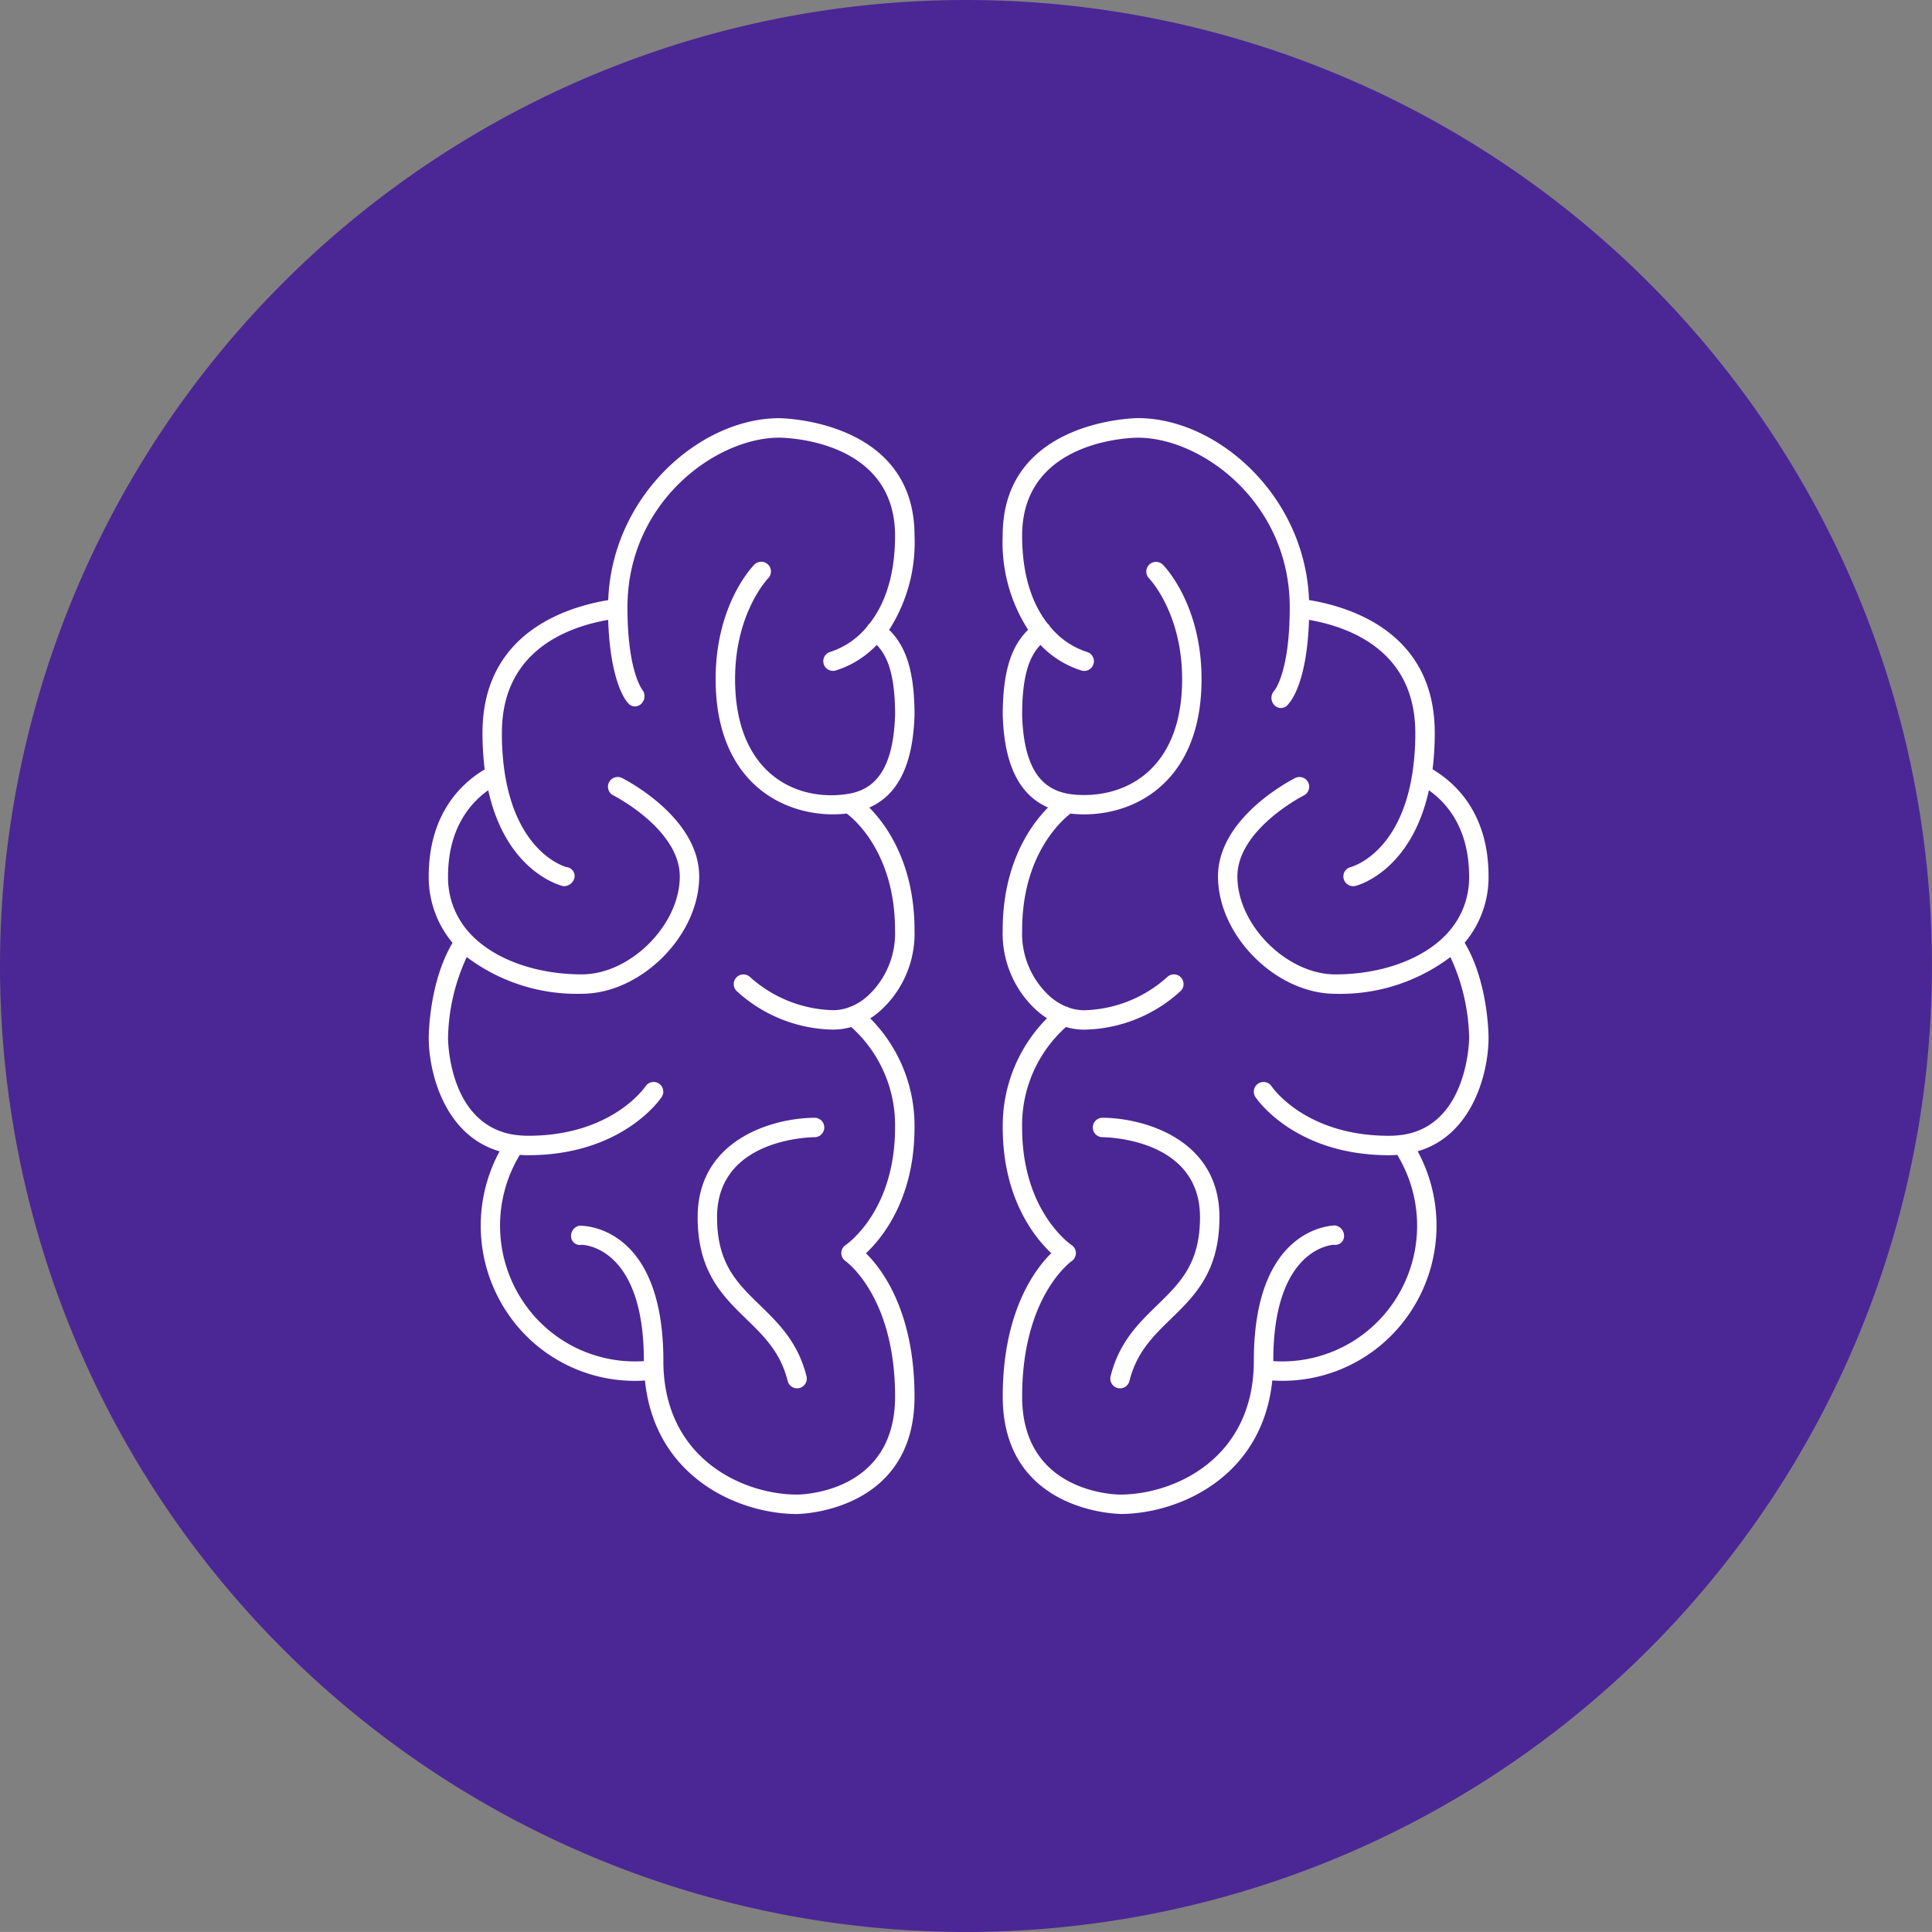
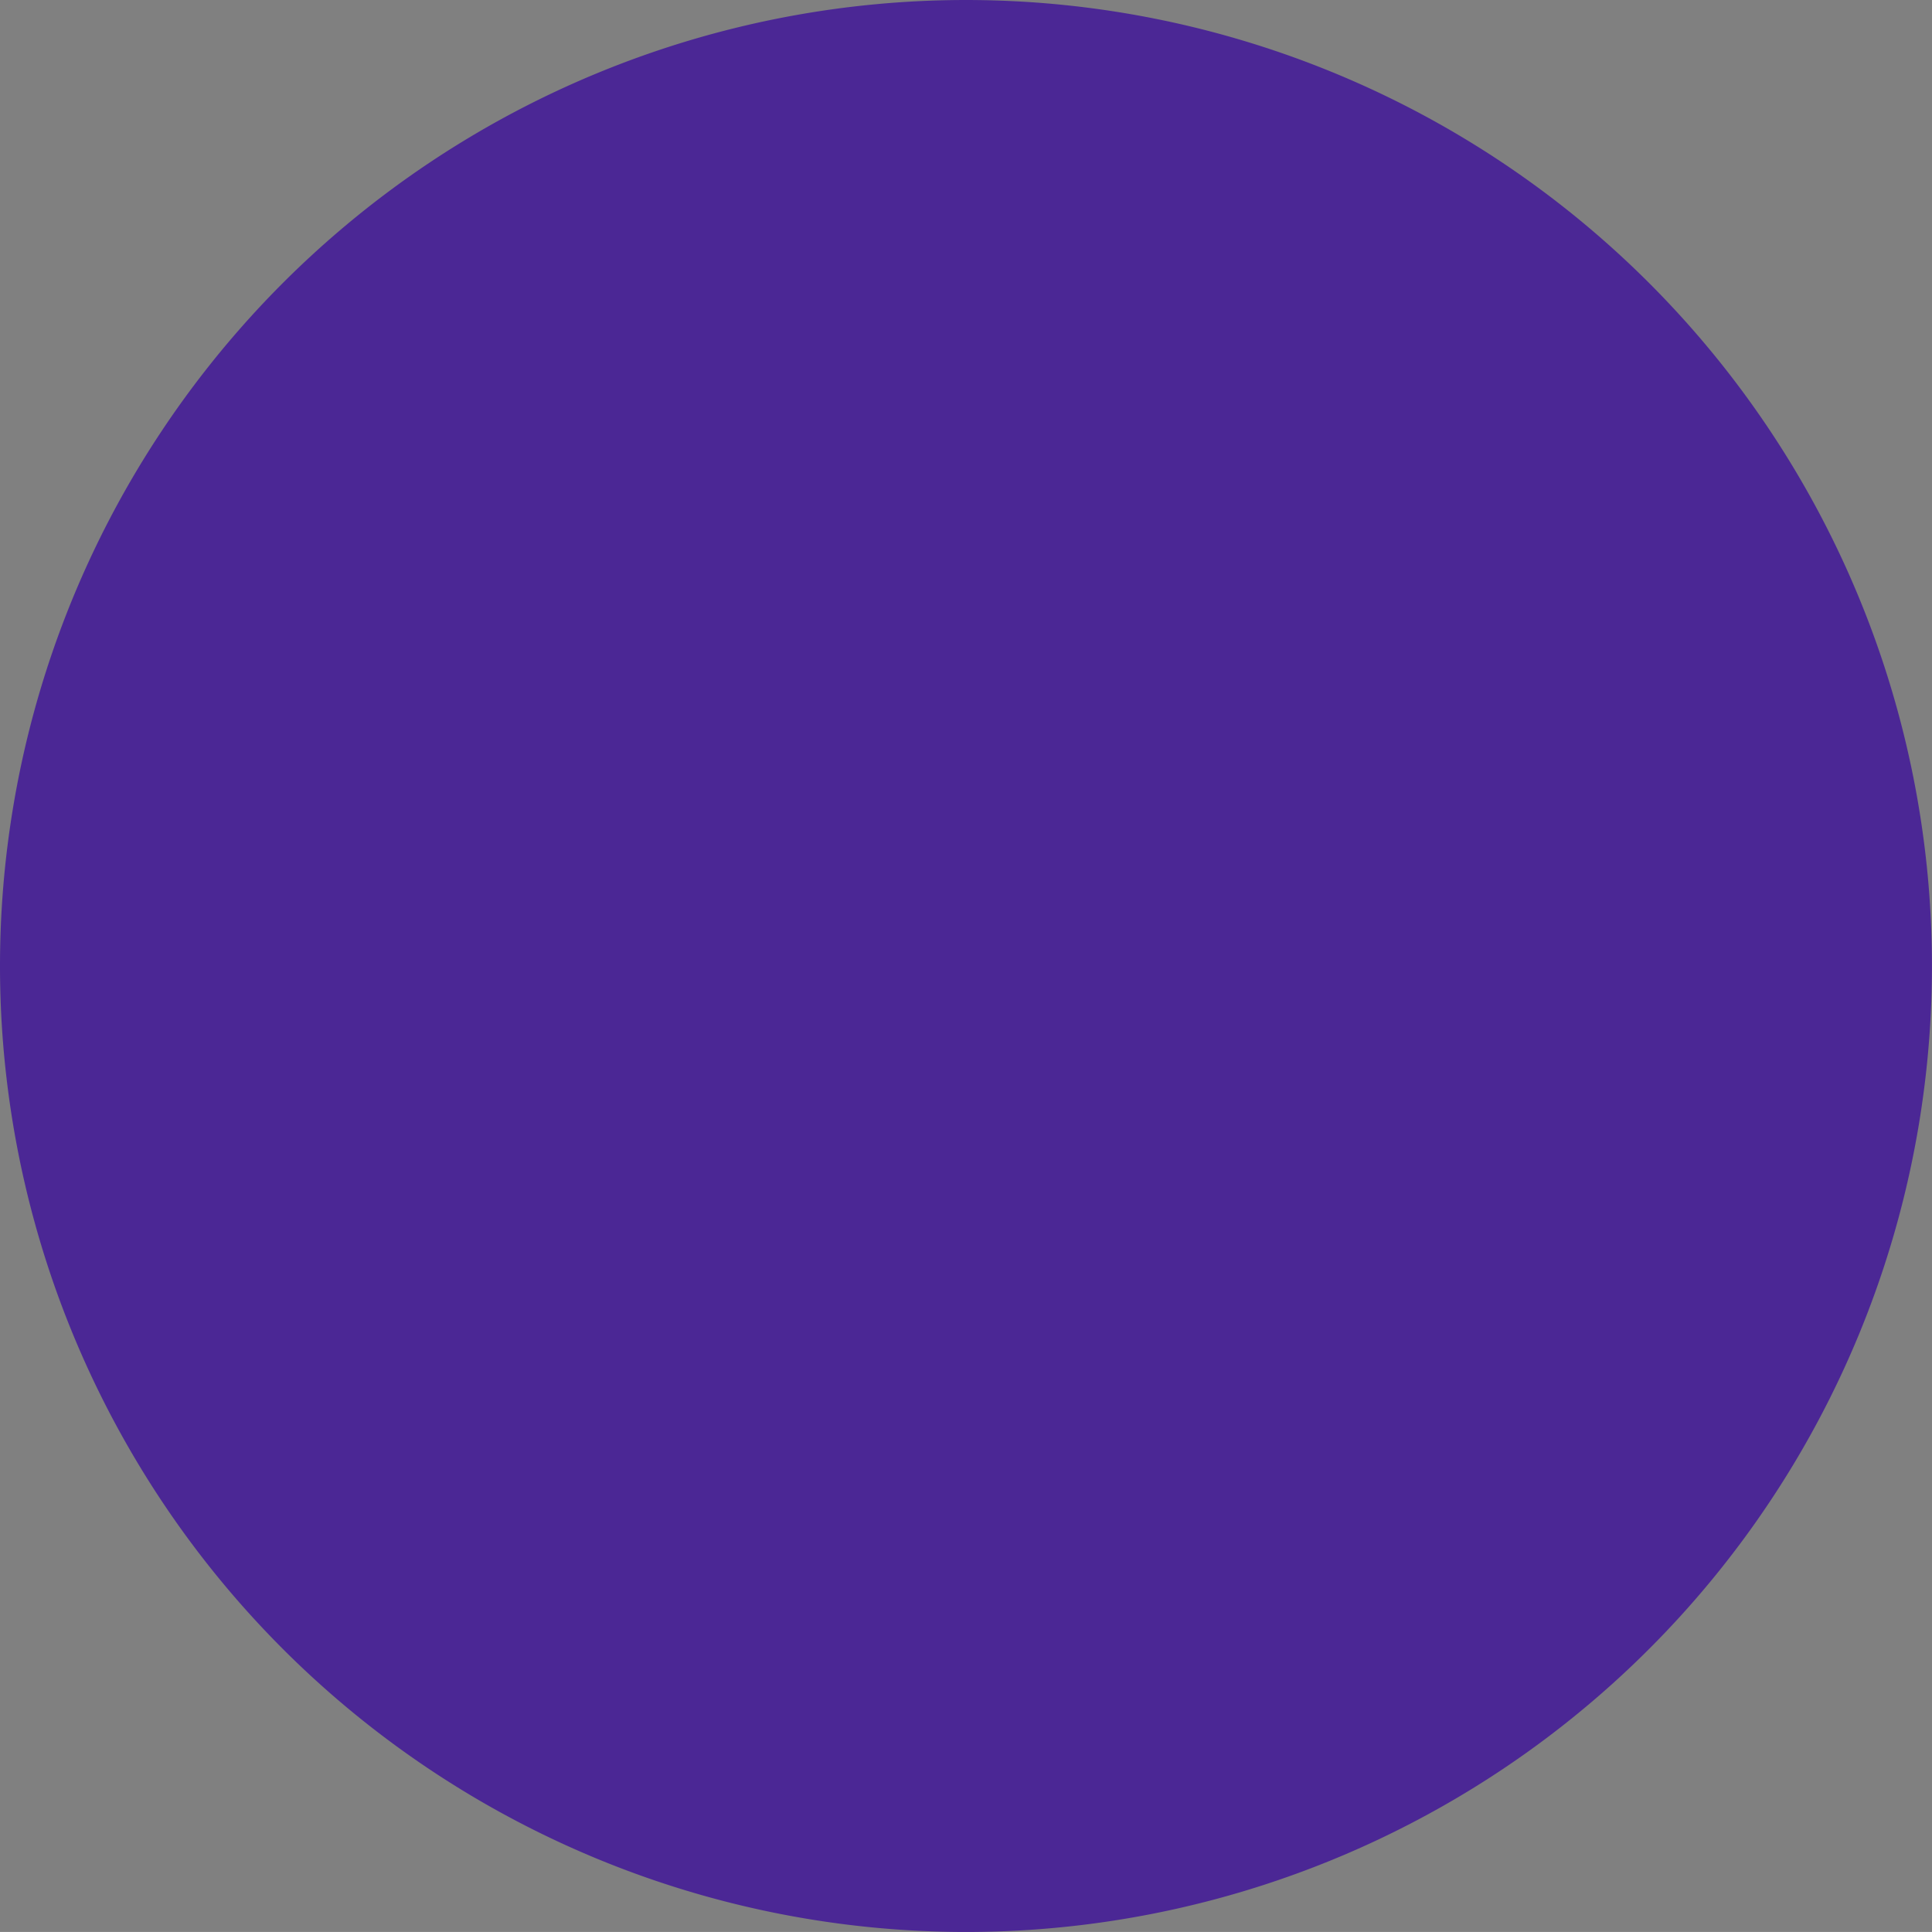
<svg xmlns="http://www.w3.org/2000/svg" width="189.014" height="189.011" viewBox="0 0 189.014 189.011">
  <rect x="0" y="0" width="189.014" height="189.011" fill="#808080" stroke="none" />
  <g id="Groupe_310" data-name="Groupe 310" transform="translate(-1189.88 -1380.278)">
    <path id="Tracé_329" data-name="Tracé 329" d="M429.492,327.846a94.505,94.505,0,1,0-94.507-94.5,94.506,94.506,0,0,0,94.507,94.5" transform="translate(854.895 1241.443)" fill="#4b2795" />
-     <path id="Tracé_330" data-name="Tracé 330" d="M419.391,262.392c-.113,0-11.481-.133-11.481-11.484,0-8.257,3.127-12.424,4.75-14.025-1.623-1.523-4.75-5.355-4.75-12.3a14.914,14.914,0,0,1,4.332-10.681,8.08,8.08,0,0,1-1-.755,10.173,10.173,0,0,1-3.337-7.869c0-6.521,2.756-10.3,4.437-11.994-2.834-1.236-4.29-4.225-4.432-9.04,0-4.95,1.143-7,2.481-8.352a15.781,15.781,0,0,1-2.486-9.228c0-11.346,13.1-11.476,13.237-11.476,7.729,0,16.354,7.564,16.734,17.8,4.265.7,12.3,3.312,12.3,12.987a28.655,28.655,0,0,1-.215,3.574c2.284,1.353,5.478,4.342,5.478,10.466a9.951,9.951,0,0,1-2.339,6.5c2.309,3.85,2.339,9.062,2.339,9.3,0,3.3-1.491,9.52-6.934,11.1a15.269,15.269,0,0,1-.833,15.909,15.005,15.005,0,0,1-13.39,6.516c-.988,9.54-9.238,13.062-14.9,13.062m-5.285-47.646a12.881,12.881,0,0,0-4.292,9.838c0,8.112,4.648,11.364,4.843,11.5a.948.948,0,0,1,0,1.573c-.043.033-4.84,3.434-4.84,13.252,0,9.44,9.19,9.583,9.583,9.583,5.255,0,13.085-3.484,13.085-13.092,0-13.082,7.649-13.235,7.974-13.235a1.043,1.043,0,0,1,.85,1.128.862.862,0,0,1-1.013.758c-.08.018-5.908.255-5.908,11.349v.038a13.183,13.183,0,0,0,11.731-5.7,13.346,13.346,0,0,0,.4-14.478c-.258.02-.523.033-.8.033-9.175,0-12.92-5.455-13.075-5.688a.949.949,0,0,1,1.578-1.056c.133.2,3.387,4.843,11.5,4.843a9.009,9.009,0,0,0,1.136-.075l.043,0c6.574-.865,6.649-9.413,6.649-9.5a19.584,19.584,0,0,0-1.834-7.912,17.86,17.86,0,0,1-11.256,3.594c-5.8,0-11.481-5.686-11.481-11.479s7.241-9.473,7.547-9.628a.95.95,0,0,1,.85,1.7c-.065.033-6.5,3.319-6.5,7.929,0,4.745,4.833,9.58,9.583,9.58,4.41,0,8.435-1.428,10.768-3.822l.018-.023a8.005,8.005,0,0,0,2.3-5.736c0-4.655-2.126-7.151-3.932-8.432-1.746,7.9-6.936,9.3-7.171,9.353a.955.955,0,0,1-1.163-.675.936.936,0,0,1,.655-1.153c.235-.063,4.84-1.383,6.058-9.168a.146.146,0,0,1,.005-.048,24.993,24.993,0,0,0,.285-3.917c0-7.844-6.1-10.306-10.4-11.064-.2,6.216-1.823,8.027-2.016,8.224a.864.864,0,0,1-1.251.225,1.025,1.025,0,0,1-.24-1.381,1.365,1.365,0,0,1,.145-.19s1.478-1.758,1.478-8.1c0-10.286-8.647-16.6-14.848-16.6-.463,0-11.334.138-11.334,9.58,0,4.2,1.156,6.889,2.479,8.59a.78.78,0,0,1,.113.11,1.082,1.082,0,0,1,.125.178,7.69,7.69,0,0,0,3.589,2.491.948.948,0,0,1-.463,1.839,9.371,9.371,0,0,1-4.052-2.514c-.918.973-1.791,2.6-1.791,6.859.205,6.894,3.182,7.827,6.071,7.827,4.63,0,9.583-2.979,9.583-11.336,0-6.5-3.207-9.83-3.234-9.863a.949.949,0,0,1,1.343-1.341c.155.155,3.79,3.875,3.79,11.2,0,9.768-6.186,13.232-11.481,13.232a11.025,11.025,0,0,1-1.348-.078c-1.056.838-4.723,4.207-4.723,11.416a8.3,8.3,0,0,0,2.676,6.434,5.743,5.743,0,0,0,1.606,1.026.849.849,0,0,1,.278.105,4.594,4.594,0,0,0,1.511.26,12.6,12.6,0,0,0,8.107-3.232.943.943,0,0,1,1.338,0,.953.953,0,0,1,0,1.341,14.3,14.3,0,0,1-9.445,3.79,6.321,6.321,0,0,1-1.779-.258m-26.3,47.646c-5.656,0-13.91-3.522-14.893-13.062a15.012,15.012,0,0,1-13.392-6.516,15.27,15.27,0,0,1-.831-15.906c-5.44-1.576-6.931-7.8-6.931-11.1,0-.233.03-5.445,2.331-9.3a9.994,9.994,0,0,1-2.331-6.5c0-6.123,3.194-9.113,5.475-10.466a29.123,29.123,0,0,1-.215-3.574c0-9.675,8.037-12.284,12.3-12.987.378-10.233,9-17.8,16.732-17.8.133,0,13.235.13,13.235,11.476a15.822,15.822,0,0,1-2.481,9.228c1.336,1.351,2.481,3.394,2.481,8.325-.143,4.83-1.6,7.824-4.425,9.065,1.628,1.641,4.425,5.425,4.425,12a10.167,10.167,0,0,1-3.357,7.884,7.419,7.419,0,0,1-.976.74,14.9,14.9,0,0,1,4.332,10.681c0,6.944-3.127,10.776-4.748,12.3,1.621,1.6,4.748,5.768,4.748,14.025,0,11.351-11.366,11.484-11.481,11.484m-21.209-28.2c.991,0,8.119.575,8.119,13.207,0,9.608,7.827,13.092,13.09,13.092.388,0,9.58-.143,9.58-9.583,0-9.818-4.8-13.22-4.843-13.255a.949.949,0,0,1,0-1.571c.2-.135,4.84-3.387,4.84-11.5a12.87,12.87,0,0,0-4.29-9.835,6.4,6.4,0,0,1-1.778.255,14.266,14.266,0,0,1-9.445-3.79.948.948,0,0,1,1.338-1.343,12.6,12.6,0,0,0,8.107,3.232,4.614,4.614,0,0,0,1.506-.258.9.9,0,0,1,.285-.11,5.532,5.532,0,0,0,1.576-1,8.318,8.318,0,0,0,2.7-6.454c0-7.507-3.975-10.851-4.73-11.416a10.859,10.859,0,0,1-1.338.078c-5.3,0-11.484-3.464-11.484-13.232,0-7.329,3.637-11.049,3.79-11.2a.95.95,0,0,1,1.346,1.341c-.028.033-3.234,3.364-3.234,9.863,0,9.183,5.921,12,10.951,11.244a1.156,1.156,0,0,1,.183-.03c2.319-.408,4.35-2.056,4.52-7.732,0-4.237-.876-5.861-1.794-6.831a9.355,9.355,0,0,1-4.05,2.514.948.948,0,0,1-.463-1.839,7.736,7.736,0,0,0,3.587-2.489,1.043,1.043,0,0,1,.123-.18.979.979,0,0,1,.115-.113c1.326-1.7,2.479-4.387,2.479-8.587,0-9.443-10.876-9.578-11.334-9.58-6.2,0-14.846,6.316-14.846,16.6,0,6.351,1.481,8.107,1.5,8.124a1.035,1.035,0,0,1-.243,1.391.855.855,0,0,1-1.243-.218c-.082-.055-1.7-1.858-1.9-8.074-4.3.758-10.4,3.219-10.4,11.064a25.586,25.586,0,0,0,.28,3.917l.007.045c1.221,7.787,5.826,9.108,6.021,9.16a.889.889,0,0,1,.8,1.013,1.067,1.067,0,0,1-1.093.856c-.4-.088-5.6-1.483-7.349-9.383-1.806,1.281-3.932,3.777-3.932,8.432a8.011,8.011,0,0,0,2.3,5.736l.02.023c2.331,2.394,6.354,3.822,10.768,3.822,4.748,0,9.583-4.835,9.583-9.58,0-4.61-6.433-7.9-6.5-7.929a.95.95,0,0,1,.85-1.7c.308.155,7.549,3.842,7.549,9.628s-5.691,11.479-11.484,11.479a17.875,17.875,0,0,1-11.256-3.594,19.607,19.607,0,0,0-1.831,7.912c0,.353.1,8.637,6.644,9.5l.043,0a9.058,9.058,0,0,0,1.141.075c8.109,0,11.364-4.645,11.494-4.843a.948.948,0,0,1,1.576,1.056c-.153.233-3.895,5.688-13.07,5.688-.28,0-.548-.012-.805-.033a13.356,13.356,0,0,0,.405,14.478,13.152,13.152,0,0,0,11.731,5.7V247.4c0-11.094-5.831-11.331-6.081-11.334a.871.871,0,0,1-1.036-.73,1.026,1.026,0,0,1,.82-1.141.691.691,0,0,1,.078,0m52.8,15.914a.907.907,0,0,1-.23-.03.948.948,0,0,1-.69-1.151c.833-3.334,2.729-5.175,4.56-6.956,2.246-2.186,4.187-4.075,4.187-8.61,0-7.712-9.188-7.824-9.578-7.824a.951.951,0,0,1,0-1.9c3.97,0,11.481,2.031,11.481,9.725,0,5.335-2.424,7.692-4.77,9.97-1.713,1.668-3.337,3.247-4.037,6.056a.95.95,0,0,1-.923.72m-31.59,0a.949.949,0,0,1-.921-.72c-.7-2.809-2.326-4.387-4.04-6.056-2.344-2.279-4.768-4.635-4.768-9.97,0-7.694,7.514-9.725,11.481-9.725a.951.951,0,0,1,0,1.9c-.39,0-9.583.113-9.583,7.824,0,4.535,1.939,6.424,4.19,8.61,1.831,1.781,3.727,3.622,4.56,6.956a.948.948,0,0,1-.69,1.151.926.926,0,0,1-.233.03" transform="translate(880.071 1265.995)" fill="#fff" />
  </g>
</svg>